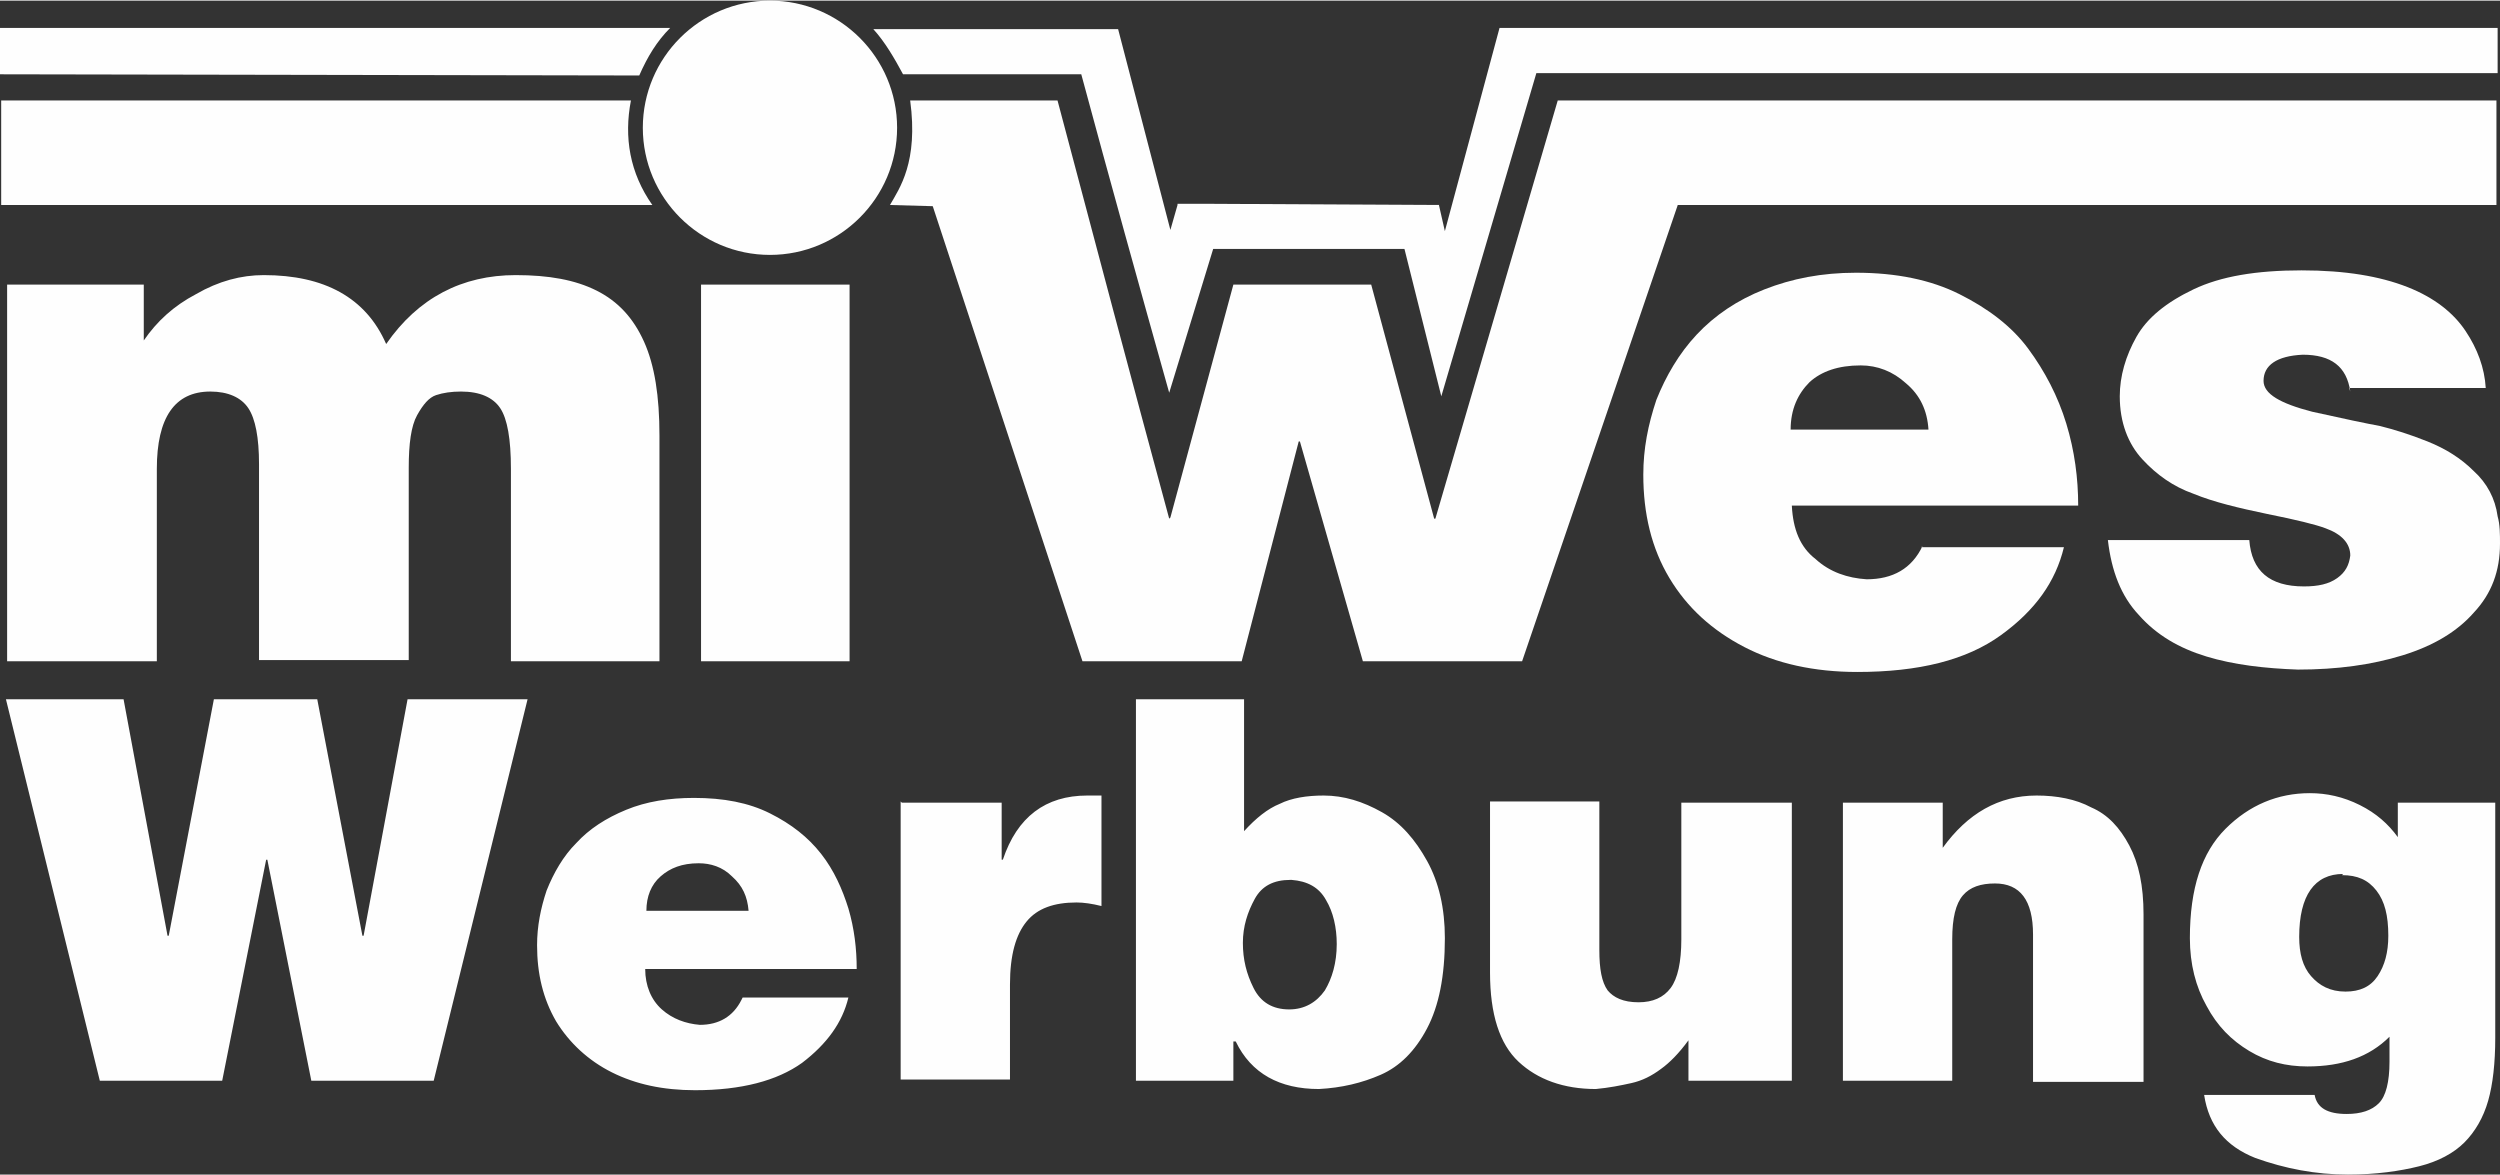
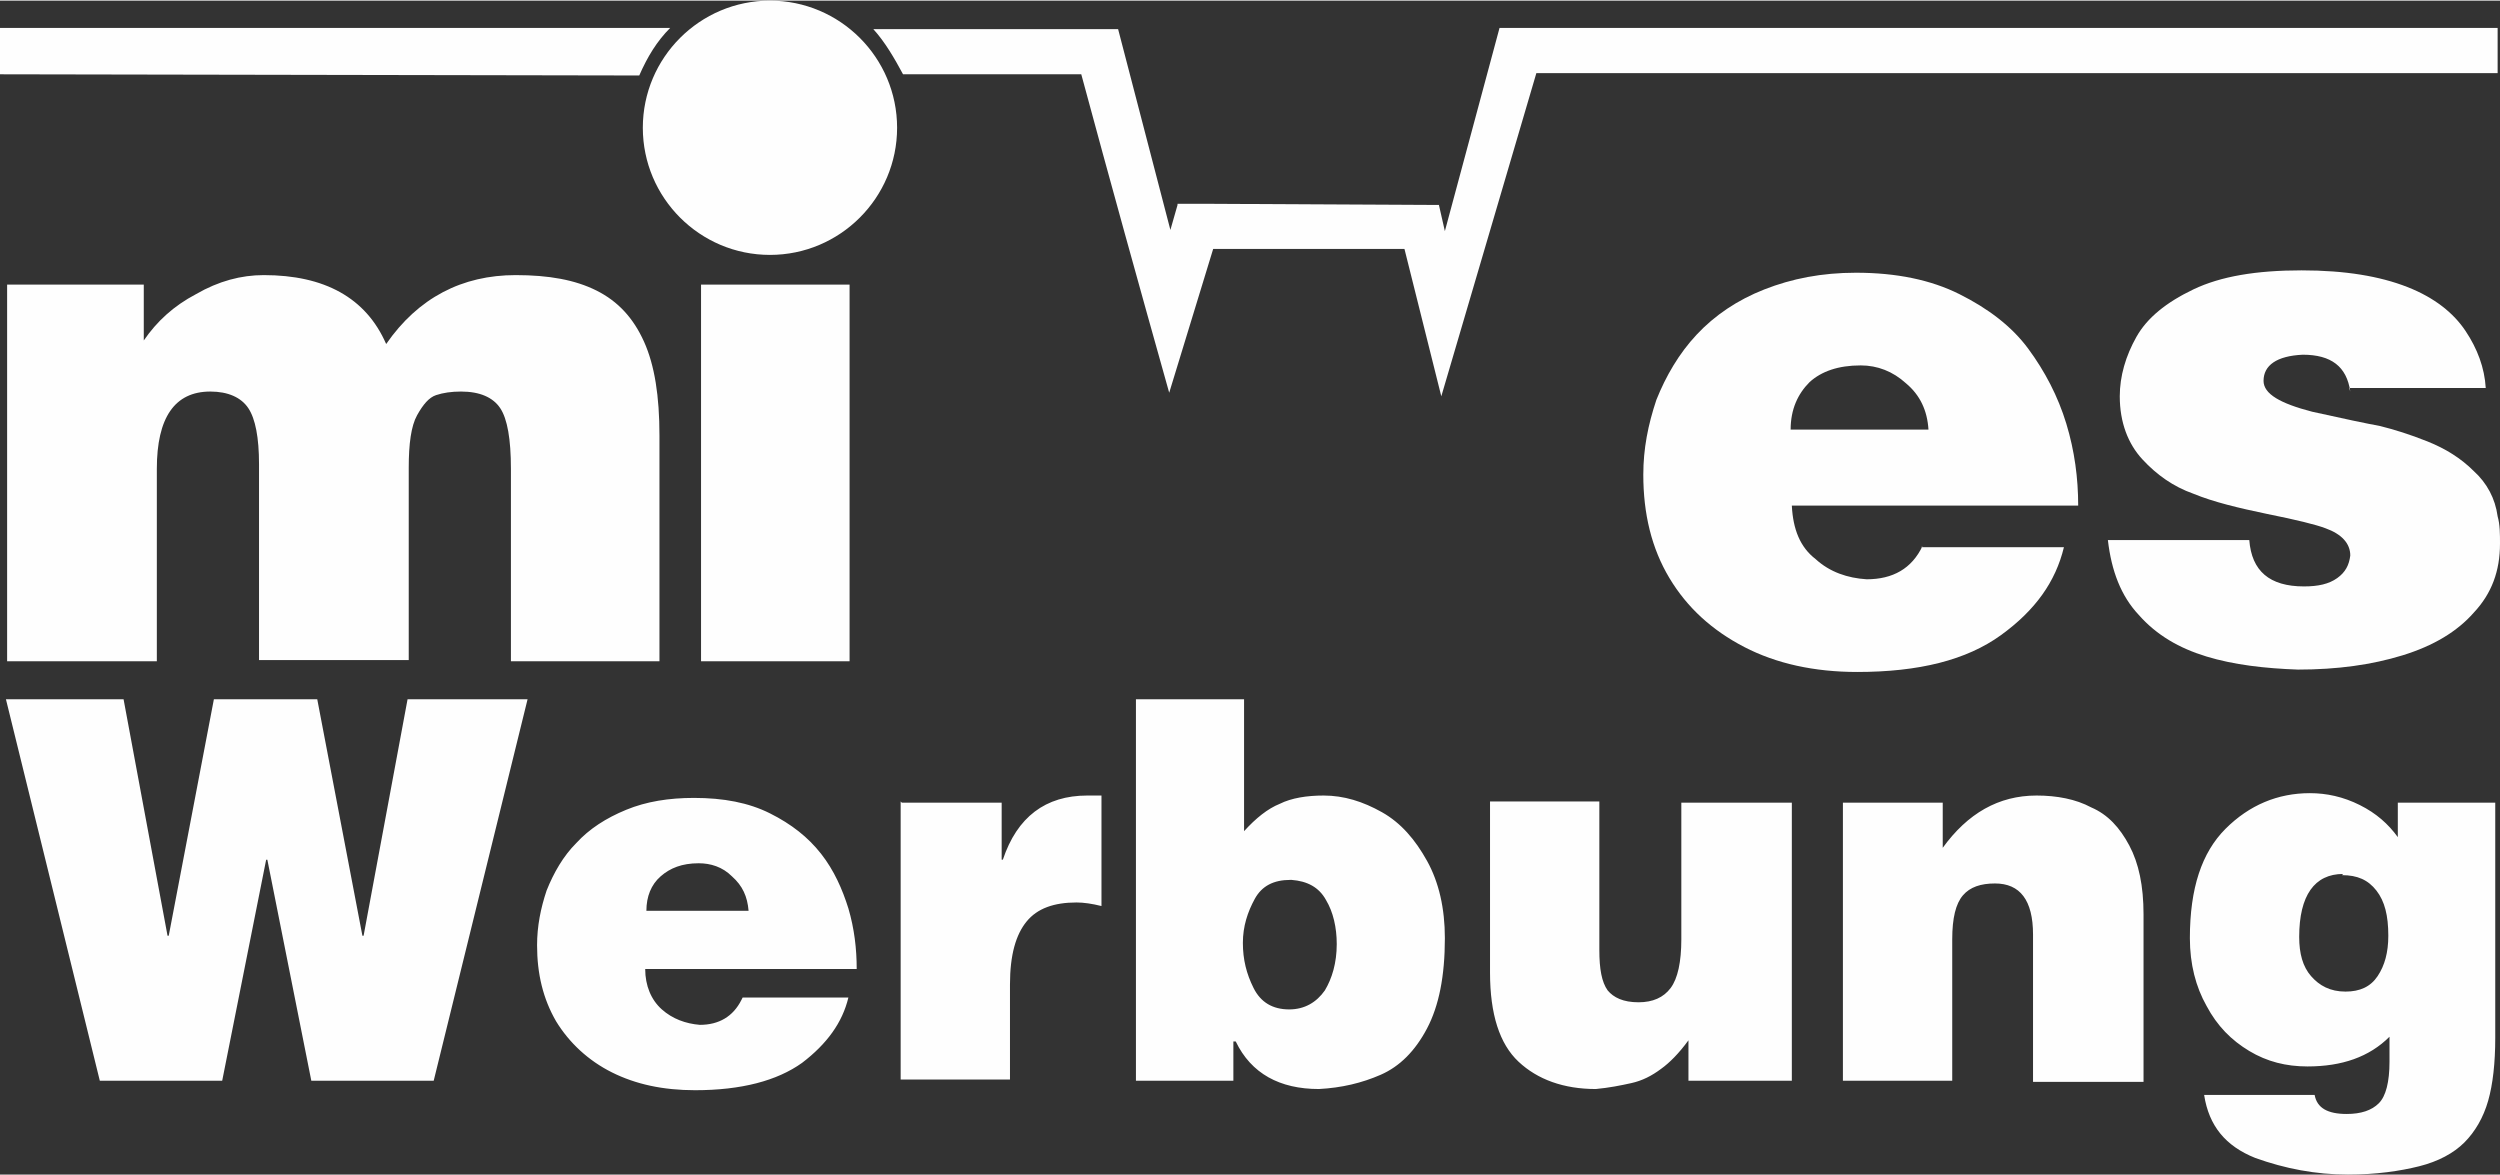
<svg xmlns="http://www.w3.org/2000/svg" xml:space="preserve" width="2089px" height="982px" version="1.1" style="shape-rendering:geometricPrecision; text-rendering:geometricPrecision; image-rendering:optimizeQuality; fill-rule:evenodd; clip-rule:evenodd" viewBox="0 0 2104 988">
  <rect x="0" y="0" width="2104" height="988" fill="#333333" stroke="none" />
  <defs>
    <style type="text/css">
   
    .fil0 {fill:#FEFEFE}
    .fil1 {fill:#FEFEFE;fill-rule:nonzero}
   
  </style>
  </defs>
  <g id="Ebene_x0020_1">
-     <path class="fil0" d="M2 84l529 0c-6,31 -1,61 18,88l-548 0 0 -88z" />
    <path class="fil0" d="M0 23l564 0c-11,11 -19,24 -26,40l-538 -1 0 -38z" />
    <path class="fil0" d="M2100 23l-838 0 -46 171 -5 -22 -193 -1 -27 0 0 0 0 1 -6 21 -44 -169 -206 0c10,11 18,25 25,38l150 0c24,89 49,179 74,268l37 -121 161 0 31 124 80 -272 809 0 0 -38z" />
-     <path class="fil0" d="M2102 84l-791 0 -103 352 -1 0 -53 -197 -116 0 -53 196 -1 1c-32,-118 -63,-235 -94,-352l-124 0c7,52 -9,74 -17,88l36 1c42,128 84,255 126,383l134 0 48 -185 1 0 53 185 134 0 131 -384 689 0 0 -88z" />
    <path class="fil0" d="M648 0c59,0 107,48 107,107 0,59 -48,107 -107,107 -59,0 -107,-48 -107,-107 0,-59 48,-107 107,-107z" />
    <path class="fil1" d="M1978 329c-3,-21 -16,-31 -40,-31 -22,1 -33,9 -33,22 0,11 14,19 41,26 27,6 46,10 57,12 12,3 25,7 40,13 15,6 28,14 39,25 11,10 18,23 20,38 2,7 2,15 2,23 0,23 -7,42 -22,58 -14,16 -34,28 -60,36 -26,8 -55,12 -88,12 -28,-1 -54,-4 -77,-11 -23,-7 -42,-18 -57,-35 -15,-16 -23,-37 -26,-63l119 0c2,26 17,39 46,39 12,0 21,-2 28,-7 7,-5 10,-11 11,-19 0,-10 -7,-18 -21,-23 -8,-3 -24,-7 -49,-12 -24,-5 -45,-10 -62,-17 -17,-6 -31,-16 -43,-29 -12,-13 -19,-31 -19,-53 0,-17 5,-34 14,-50 9,-16 25,-29 48,-40 23,-11 53,-16 91,-16 37,0 66,5 89,14 23,9 39,22 49,37 10,15 16,31 17,48l-115 0z" />
    <path class="fil1" d="M1617 460l120 0c-7,29 -24,53 -53,74 -29,21 -69,31 -121,31 -36,0 -68,-7 -95,-21 -27,-14 -48,-33 -63,-58 -15,-25 -22,-54 -22,-87 0,-22 4,-42 11,-63 8,-20 19,-39 34,-55 15,-16 34,-29 57,-38 23,-9 48,-14 77,-14 34,0 63,6 87,18 24,12 44,27 58,46 14,19 25,40 32,63 7,23 10,46 10,69l-241 0c1,20 7,35 20,45 12,11 27,16 43,17 22,0 38,-9 47,-28zm-110 -99l116 0c-1,-16 -7,-29 -19,-39 -11,-10 -24,-15 -38,-15 -19,0 -33,5 -43,14 -10,10 -16,23 -16,40z" />
    <polygon class="fil1" points="590,239 715,239 715,556 590,556 " />
    <path class="fil1" d="M6 239l115 0 0 47c11,-16 25,-29 44,-39 19,-11 38,-16 57,-16 51,0 86,19 103,58 27,-39 64,-58 109,-58 28,0 50,4 68,13 18,9 31,23 40,43 9,20 13,46 13,79l0 190 -125 0 0 -162c0,-25 -3,-42 -9,-51 -6,-9 -17,-14 -33,-14 -8,0 -15,1 -21,3 -6,2 -11,8 -16,17 -5,9 -7,24 -7,44l0 162 -126 0 0 -165c0,-22 -3,-38 -9,-47 -6,-9 -17,-14 -32,-14 -30,0 -45,22 -45,65l0 162 -126 0 0 -317z" />
    <path class="fil1" d="M3 588l101 0 37 199 1 0 38 -199 87 0 38 199 1 0 37 -199 101 0 -79 321 -103 0 -37 -186 -1 0 -37 186 -103 0 -79 -321zm541 178l86 0c-1,-12 -5,-21 -14,-29 -8,-8 -18,-11 -28,-11 -14,0 -24,4 -32,11 -8,7 -12,17 -12,29zm81 73l89 0c-5,21 -18,39 -39,55 -21,15 -51,23 -90,23 -27,0 -50,-5 -70,-15 -20,-10 -36,-25 -47,-43 -11,-19 -16,-40 -16,-64 0,-16 3,-31 8,-46 6,-15 14,-29 25,-40 11,-12 25,-21 42,-28 17,-7 36,-10 57,-10 25,0 46,4 64,13 18,9 32,20 43,34 11,14 18,30 23,46 5,17 7,34 7,51l-178 0c0,14 5,26 14,34 9,8 20,12 32,13 16,0 28,-7 35,-21zm134 -164l84 0 0 48 1 0c12,-36 36,-54 71,-54 2,0 4,0 7,0 3,0 5,0 5,0l0 93c-8,-2 -15,-3 -21,-3 -19,0 -33,5 -42,16 -9,11 -14,28 -14,53l0 80 -92 0 0 -234zm196 -87l92 0 0 111c10,-11 20,-19 30,-23 10,-5 23,-7 37,-7 17,0 33,5 49,14 16,9 28,23 38,41 10,18 15,40 15,65 0,32 -5,57 -15,76 -10,19 -23,32 -39,39 -16,7 -33,11 -52,12 -33,0 -57,-13 -70,-40l-2 0 0 33 -82 0 0 -321zm131 152c-14,0 -24,5 -30,16 -6,11 -10,23 -10,37 0,14 3,26 9,38 6,12 16,18 30,18 13,0 23,-6 30,-16 6,-10 10,-23 10,-39 0,-14 -3,-27 -9,-37 -6,-11 -16,-16 -29,-17zm421 169l-86 0 0 -34c-8,11 -16,19 -23,24 -8,6 -16,10 -25,12 -9,2 -19,4 -30,5 -27,0 -49,-8 -65,-23 -16,-15 -24,-40 -24,-75l0 -144 92 0 0 125c0,16 2,27 7,34 5,6 13,10 26,10 12,0 21,-4 27,-12 6,-8 9,-22 9,-41l0 -115 93 0 0 234zm44 -234l84 0 0 38c21,-29 47,-44 79,-44 17,0 33,3 46,10 14,6 24,17 32,32 8,15 12,34 12,58l0 141 -93 0 0 -124c0,-29 -11,-43 -32,-43 -12,0 -21,3 -27,10 -6,7 -9,19 -9,37l0 119 -92 0 0 -234zm467 0l82 0 0 198c0,21 -2,39 -6,53 -4,14 -11,26 -20,35 -9,9 -22,16 -38,20 -16,4 -36,7 -60,7 -27,0 -53,-5 -78,-14 -25,-10 -39,-27 -43,-53l93 0c2,11 11,16 27,16 12,0 21,-3 27,-9 6,-6 9,-18 9,-35l0 -21c-17,17 -40,25 -69,25 -18,0 -34,-4 -49,-13 -15,-9 -27,-21 -36,-38 -9,-16 -14,-35 -14,-57 0,-42 10,-72 30,-92 20,-20 44,-30 71,-30 14,0 28,3 42,10 14,7 24,16 32,27l0 -31zm-46 60c-24,0 -37,18 -37,53 0,14 3,25 10,33 7,8 16,13 29,13 12,0 21,-4 27,-13 6,-9 9,-20 9,-34 0,-17 -3,-29 -10,-38 -7,-9 -16,-13 -29,-13z" />
  </g>
</svg>